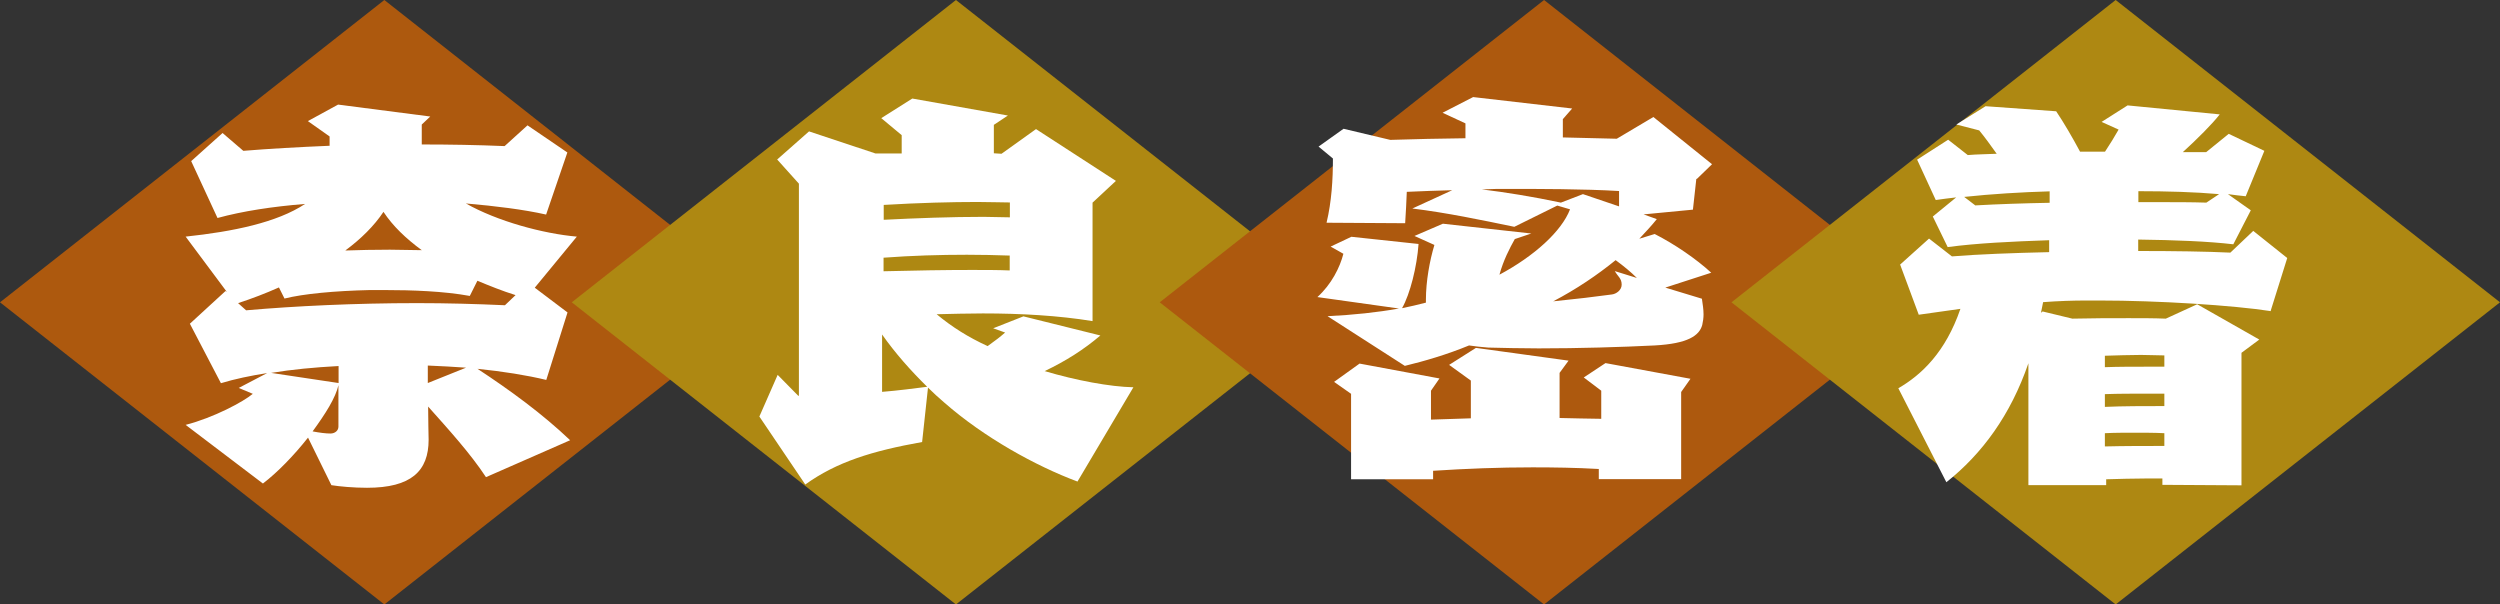
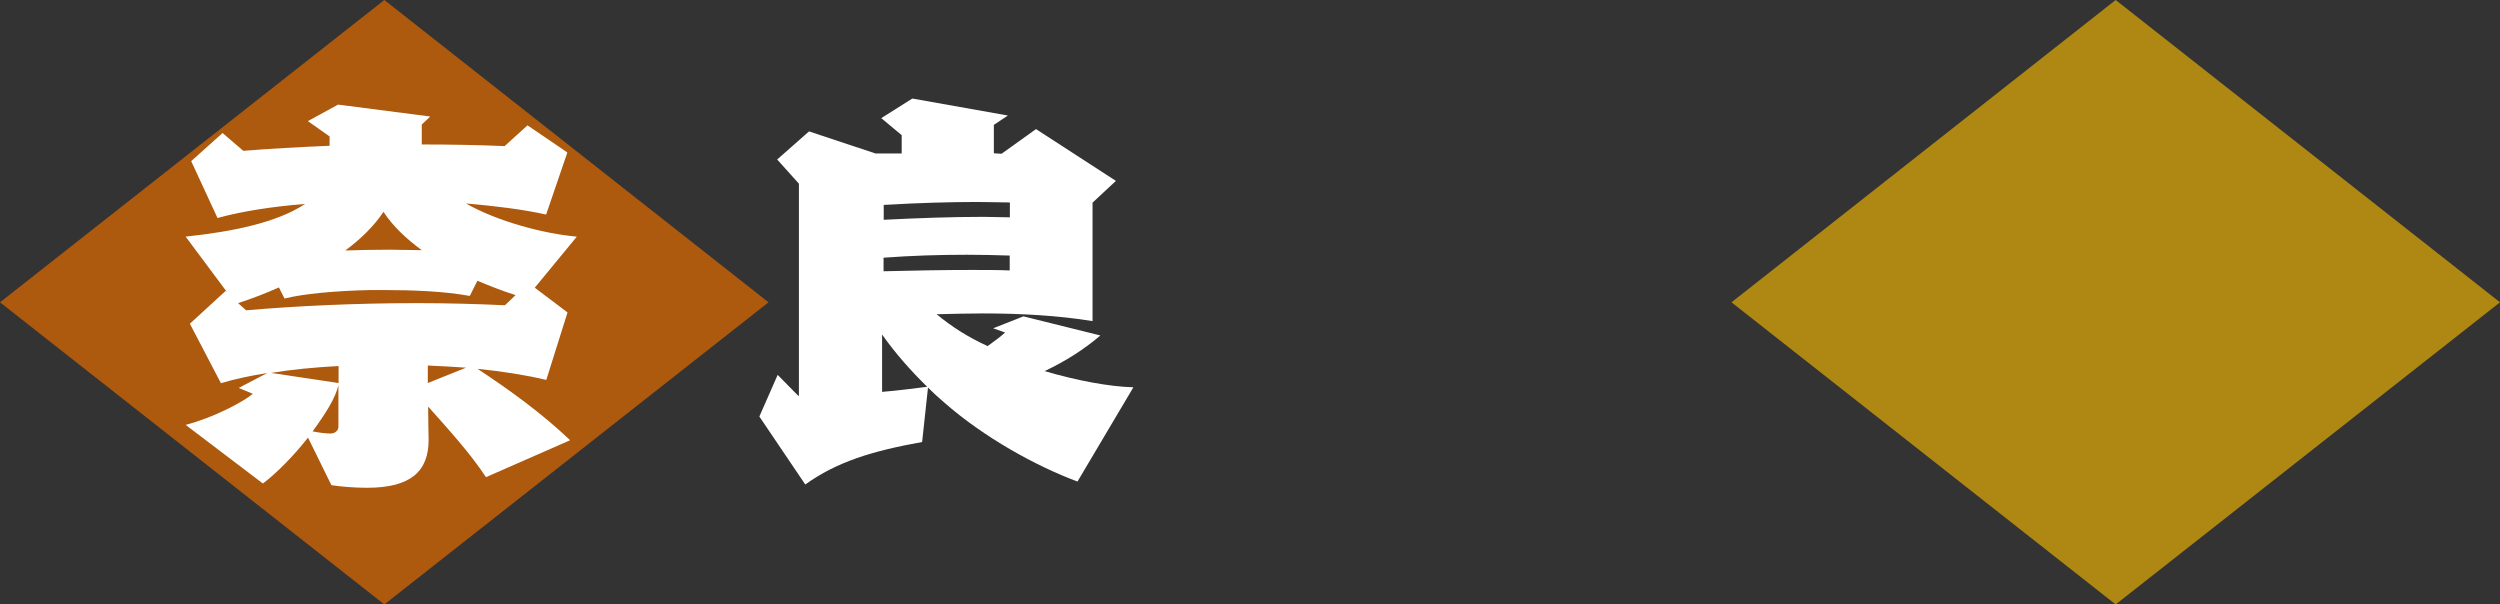
<svg xmlns="http://www.w3.org/2000/svg" id="_レイヤー_2" data-name="レイヤー_2" viewBox="0 0 152.99 36.99">
  <rect x="0" y="0" width="152.99" height="36.99" fill="#333333" stroke="none" />
  <defs>
    <style>
      .cls-1 {
        fill: #fff;
      }

      .cls-2 {
        fill: #ae8812;
      }

      .cls-3 {
        fill: #ad590e;
      }
    </style>
  </defs>
  <g id="area_x5F_nara">
    <g>
      <g id="_長方形_516" data-name="長方形_516">
        <polygon class="cls-3" points="23.52 0 0 18.5 23.52 36.99 47.03 18.5 23.52 0" />
      </g>
      <g id="_長方形_516_のコピー" data-name="長方形_516_のコピー">
-         <polygon class="cls-2" points="58.5 0 34.99 18.5 58.5 36.99 82.02 18.5 58.5 0" />
-       </g>
+         </g>
      <g id="_長方形_516_のコピー_2" data-name="長方形_516_のコピー_2">
-         <polygon class="cls-3" points="94.49 0 70.97 18.5 94.49 36.99 118 18.5 94.49 0" />
-       </g>
+         </g>
      <g id="_長方形_516_のコピー_3" data-name="長方形_516_のコピー_3">
        <polygon class="cls-2" points="129.47 0 105.96 18.5 129.47 36.99 152.99 18.5 129.47 0" />
      </g>
      <g>
        <path class="cls-1" d="M32.73,17.61l2,1.51-1.3,4.13c-1.2-.29-2.65-.52-4.21-.68,1.98,1.3,3.98,2.76,5.67,4.37l-5.15,2.26c-.96-1.46-2.31-2.94-3.54-4.32,0,.94.03,1.74.03,2.03,0,1.92-1.07,2.94-3.77,2.94-.83,0-1.69-.08-2.18-.16l-1.43-2.91c-.86,1.09-1.87,2.13-2.76,2.81l-4.73-3.59c1.72-.44,3.56-1.43,4.11-1.9l-.86-.36,1.74-.91c-1.01.16-1.98.36-2.83.62l-1.9-3.64,2.18-2,.08.05-2.52-3.38c2.91-.31,5.59-.86,7.31-2-2,.16-3.82.44-5.36.86l-1.61-3.48,1.92-1.72,1.27,1.09c1.59-.13,3.38-.23,5.28-.31v-.57l-1.33-.94,1.85-1.01,5.64.73-.52.49v1.22c1.69,0,3.41.03,5.07.1l1.4-1.27,2.44,1.66-1.3,3.8c-1.38-.31-3.07-.52-4.91-.68,1.92,1.09,4.73,1.85,6.79,2.03l-2.57,3.12ZM29.22,17.17l-.47.94c-1.59-.29-3.51-.36-5.25-.36h-.86c-2.16.05-4.08.23-5.23.52l-.34-.68c-.81.36-1.64.68-2.5.96l.49.44c2.96-.26,6.68-.44,10.48-.44,1.79,0,3.61.05,5.36.13l.65-.62c-.83-.26-1.59-.57-2.34-.88ZM20.72,22.4c-1.48.08-2.86.21-4.13.42l4.13.62v-1.04ZM20.72,23.54c-.18.81-.81,1.79-1.59,2.86.42.08.81.13,1.09.13s.49-.18.49-.42v-2.57ZM23.47,12.96c-.57.86-1.38,1.66-2.34,2.37.86-.03,1.79-.05,2.73-.05.65,0,1.3.03,1.95.03-.99-.73-1.77-1.48-2.34-2.34ZM26.18,22.37v1.07l2.34-.94c-.75-.05-1.53-.1-2.34-.13Z" />
        <path class="cls-1" d="M65.94,29.47c-2.57-.96-5.72-2.7-8.16-4.84-.34-.29-.68-.6-.99-.91l-.36,3.33c-3.07.55-5.23,1.22-7.15,2.6l-2.81-4.16,1.12-2.55,1.25,1.27s.05.03.05,0v-12.97l-1.33-1.48,1.95-1.72,4.06,1.35h1.61v-1.12l-1.25-1.04,1.9-1.2,5.85,1.04-.86.57v1.74c.16,0,.31.03.47.03l2.11-1.51,4.89,3.17-1.43,1.33v7.25c-2.08-.34-4.39-.47-6.71-.47-.94,0-1.9.03-2.83.05.94.78,1.92,1.4,3.12,1.95.44-.31.81-.6,1.07-.83l-.73-.26,1.85-.73,4.71,1.17c-1.01.86-2.11,1.56-3.41,2.18,1.92.57,4,.96,5.43.99l-3.41,5.75ZM53.98,20.47v3.51c1.01-.08,1.95-.21,2.76-.31-1.01-.99-1.95-2.05-2.76-3.2ZM61.8,12.39c-.55,0-1.22-.03-2-.03-1.56,0-3.54.05-5.72.18v.91c1.98-.1,4.11-.18,6.11-.18.55,0,1.09.03,1.61.03v-.91ZM61.8,15.64c-.86-.03-1.74-.05-2.63-.05-1.66,0-3.35.05-5.1.18v.83c1.98-.05,3.8-.08,5.38-.08.83,0,1.61,0,2.34.03v-.91Z" />
-         <path class="cls-1" d="M103.81,10.93l-.21,1.9-3.02.29.81.29c-.31.39-.68.78-1.07,1.2l.94-.29c1.22.62,2.55,1.53,3.46,2.37l-2.81.91,2.24.68c.05.34.1.65.1.96,0,.21-.03.44-.08.65-.18.65-.88,1.14-2.91,1.25-1.98.1-4.68.18-7.1.18-1.12,0-2.18-.03-3.09-.05-.44-.03-.81-.08-1.17-.13-1.33.55-2.73.96-3.93,1.25l-4.73-3.04c1.61-.08,3.02-.23,4.37-.47l-4.99-.7c.86-.78,1.38-1.82,1.59-2.65l-.78-.44,1.27-.6,4.11.44c-.1,1.4-.52,3.07-1.01,3.93.49-.1.96-.21,1.46-.34v-.18c0-1.12.23-2.39.52-3.35l-1.22-.55,1.74-.75,5.41.6-1.01.34c-.31.55-.7,1.3-.94,2.18,2.13-1.14,3.8-2.65,4.32-4l-.78-.23-2.63,1.3c-2.03-.42-4.13-.86-6.24-1.12l2.44-1.12c-.91.03-1.85.05-2.78.1-.03.62-.05,1.25-.1,1.92l-4.81-.03c.31-1.3.39-2.63.39-3.93l-.88-.73,1.53-1.09,2.86.68c1.51-.05,3.07-.08,4.6-.1v-.91l-1.4-.65,1.87-.96,6.06.7-.57.65v1.12c1.14.03,2.24.05,3.3.08l2.24-1.33,3.59,2.89-.94.91ZM102.88,23.99v5.33h-5.04v-.62c-1.4-.08-2.76-.1-4.06-.1-2.05,0-4.06.08-6.08.21v.52h-5.02v-5.23l-1.04-.73,1.56-1.12,4.89.91-.52.75v1.77c.83-.03,1.64-.05,2.44-.08v-2.31l-1.33-.96,1.64-1.04,5.67.78-.55.75v2.76c.86.03,1.69.03,2.55.05v-1.72l-1.07-.81,1.33-.88,5.2.96-.57.81ZM99.08,11.69c-2.11-.13-5.04-.13-6.84-.13-.44,0-.96,0-1.56.03,1.48.18,3.09.44,4.84.81l1.35-.52,2.21.75v-.94ZM98.87,15.92c-1.12.91-2.39,1.77-3.82,2.52,1.3-.13,2.65-.29,3.59-.42.26-.03.6-.26.6-.6,0-.39-.23-.49-.42-.83l1.35.42c-.36-.36-.81-.73-1.3-1.09Z" />
-         <path class="cls-1" d="M138.97,19.04c-2.31-.36-6.94-.65-10.48-.65h-.81c-.81,0-1.72.03-2.65.1-.05.21-.08.44-.13.65l.1-.08,1.82.44c1.22-.03,2.37-.03,3.46-.03.78,0,1.53,0,2.26.03l1.92-.88,3.8,2.16-1.09.81v8.11l-4.84-.03v-.39h-.94c-.86,0-1.69.03-2.5.05v.36h-4.76v-7.46c-1.09,3.17-2.83,5.54-5.02,7.28l-2.94-5.75c1.43-.83,2.89-2.21,3.8-4.86-.96.13-1.87.26-2.55.36l-1.14-3.07,1.77-1.59,1.4,1.09c1.61-.13,3.72-.21,5.95-.26v-.73c-2.29.08-4.42.18-6.21.42l-.91-1.87,1.43-1.17c-.42.05-.86.1-1.25.16l-1.14-2.47,1.9-1.22,1.2.94c.57-.05,1.17-.05,1.77-.08-.39-.55-.75-1.04-1.07-1.43l-1.4-.36,1.79-1.12,4.32.31c.47.7.99,1.59,1.46,2.47h1.53c.31-.47.6-.94.83-1.35l-1.04-.47,1.59-1.01,5.64.55c-.47.6-1.35,1.48-2.26,2.31h1.43l1.38-1.12,2.18,1.04-1.14,2.78c-.34-.03-.7-.08-1.09-.13l1.4.99-1.07,2.08c-1.53-.18-3.56-.26-5.82-.29v.7c2.18,0,4.19.03,5.64.1l1.4-1.33,2.08,1.66-1.01,3.22ZM125.43,11.71c-1.74.05-3.54.16-5.23.34l.68.52c1.43-.08,2.96-.13,4.55-.16v-.7ZM132.45,21.75c-.44,0-.91-.03-1.43-.03-.7,0-1.46.03-2.21.05v.7c.83-.03,1.72-.03,2.57-.03h1.07v-.7ZM132.45,24.09h-1.09c-.86,0-1.69,0-2.55.03v.78c1.12-.05,2.39-.05,3.64-.05v-.75ZM132.45,26.51c-.6-.03-1.2-.03-1.82-.03s-1.22,0-1.82.03v.81c1.22-.03,2.44-.03,3.64-.03v-.78ZM130.86,11.69v.68h1.27c.99,0,1.98,0,2.89.03l.78-.52c-1.48-.13-3.17-.18-4.94-.18Z" />
      </g>
    </g>
  </g>
</svg>